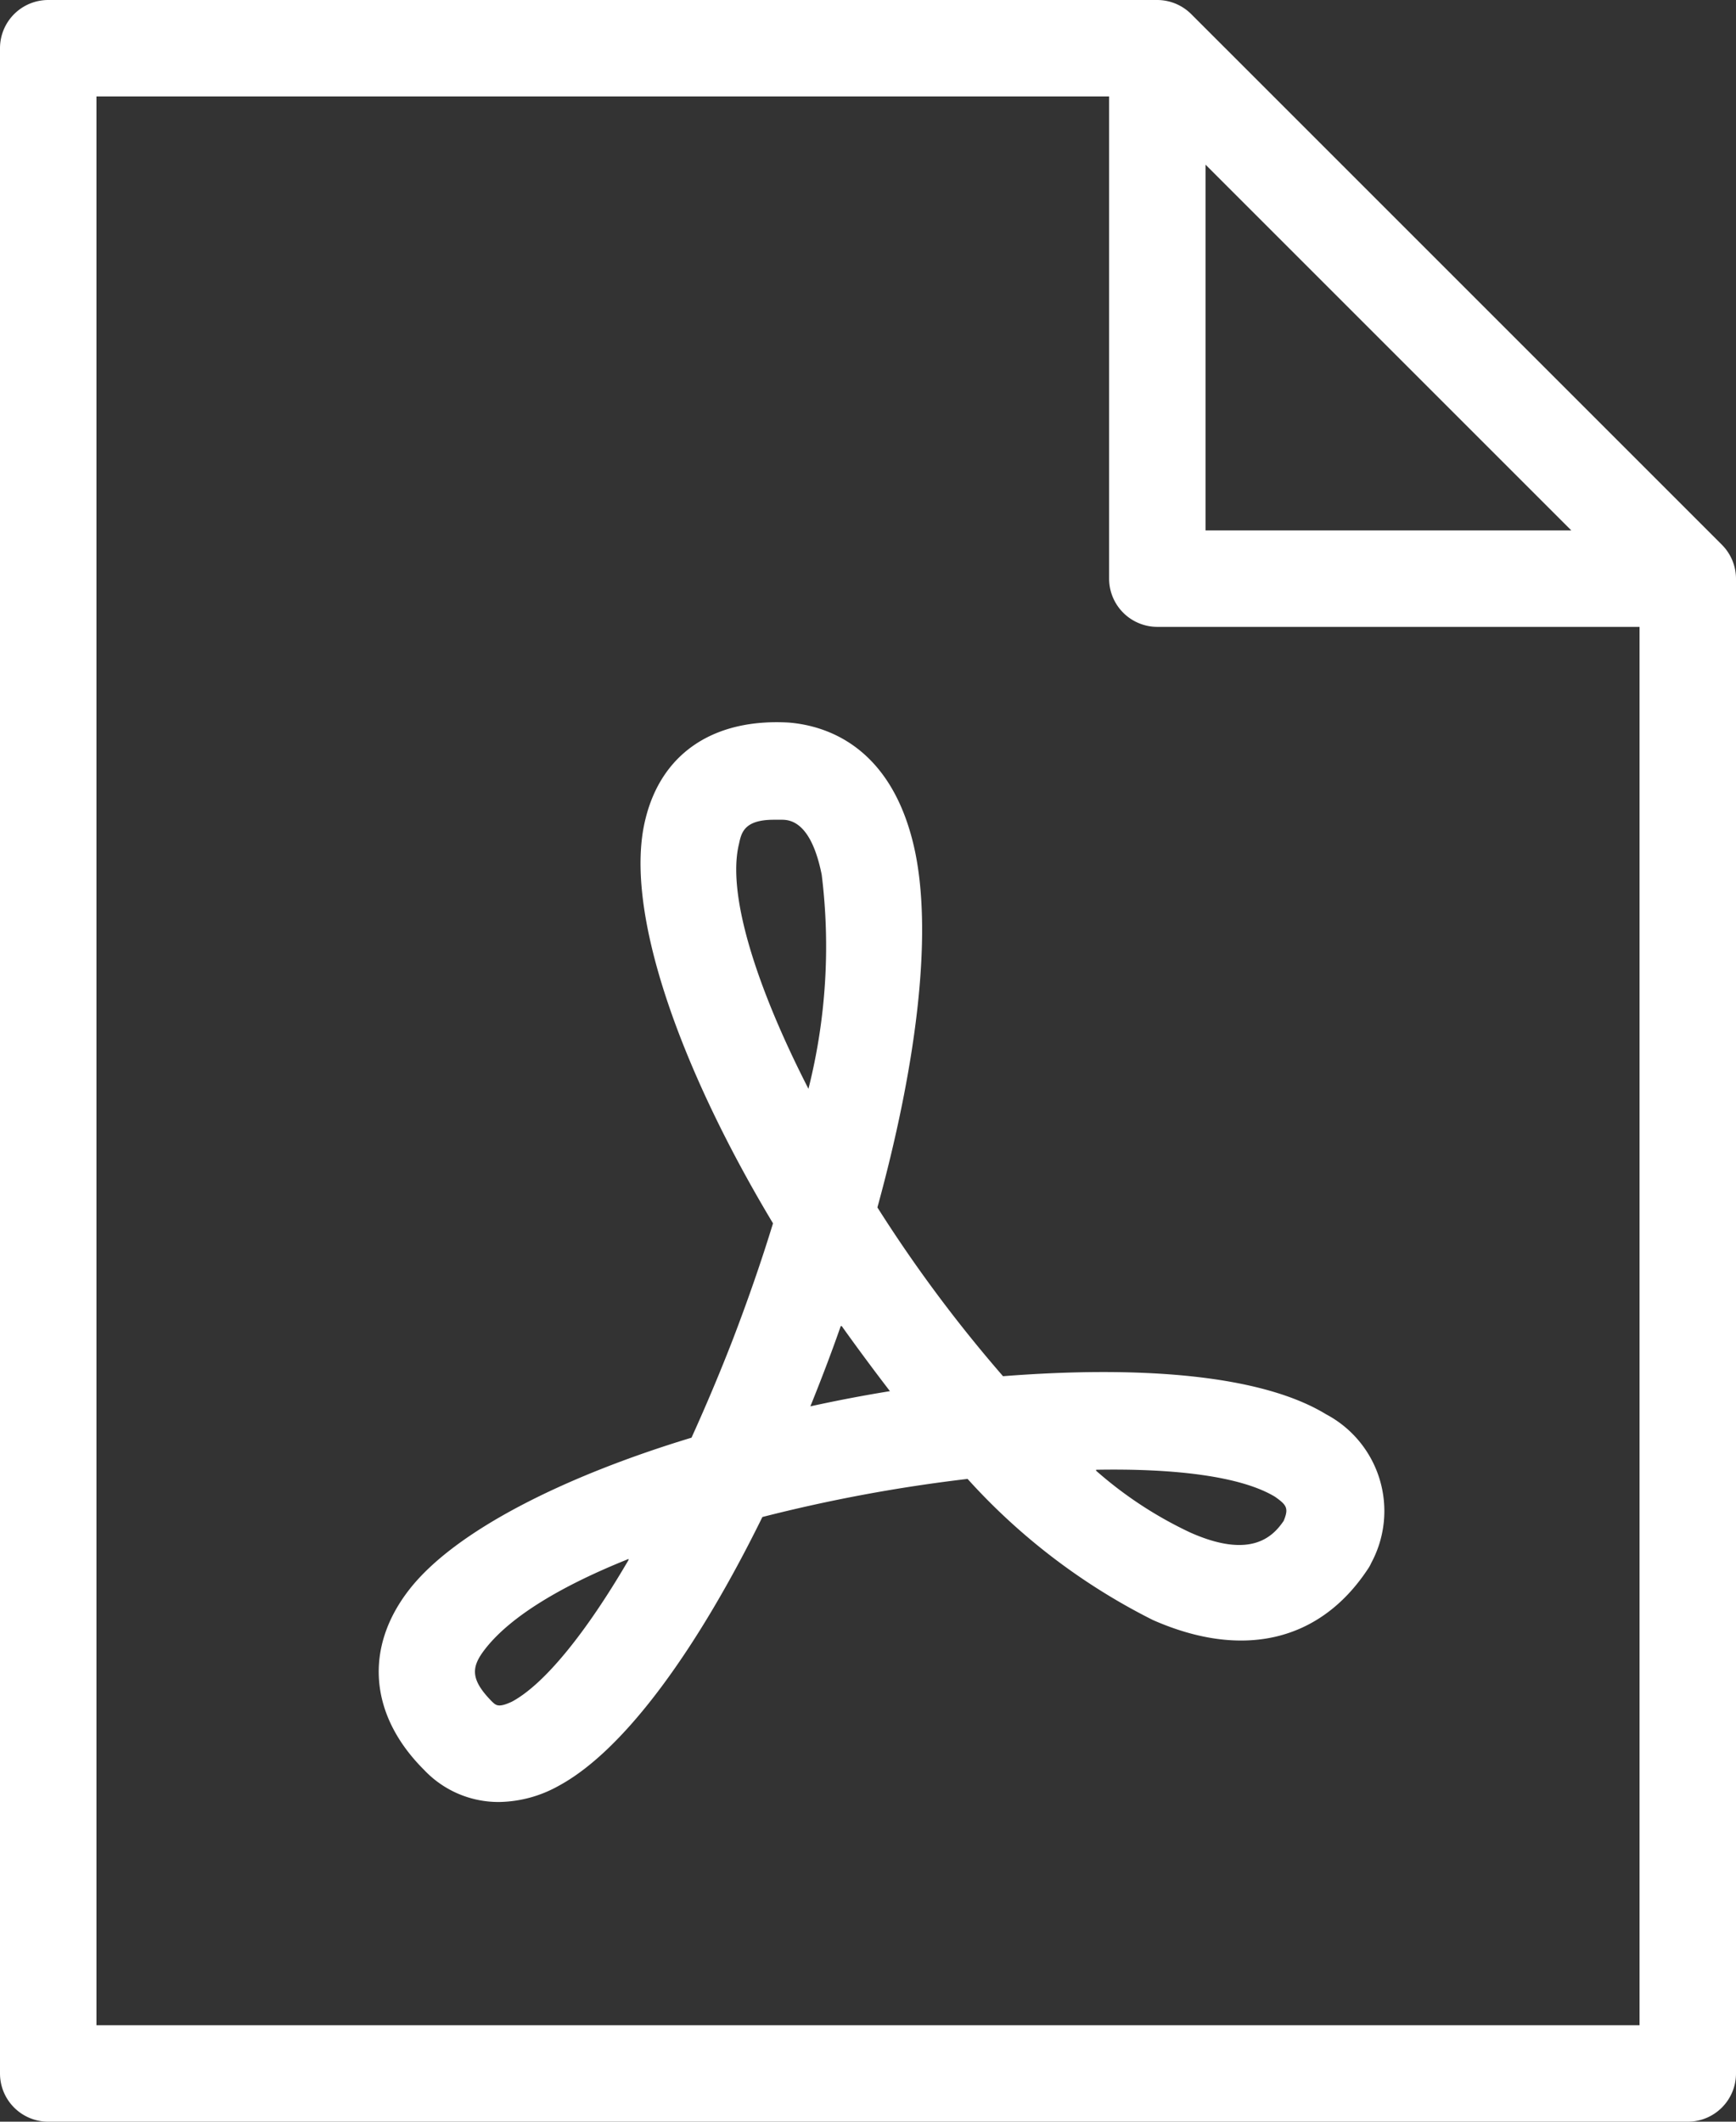
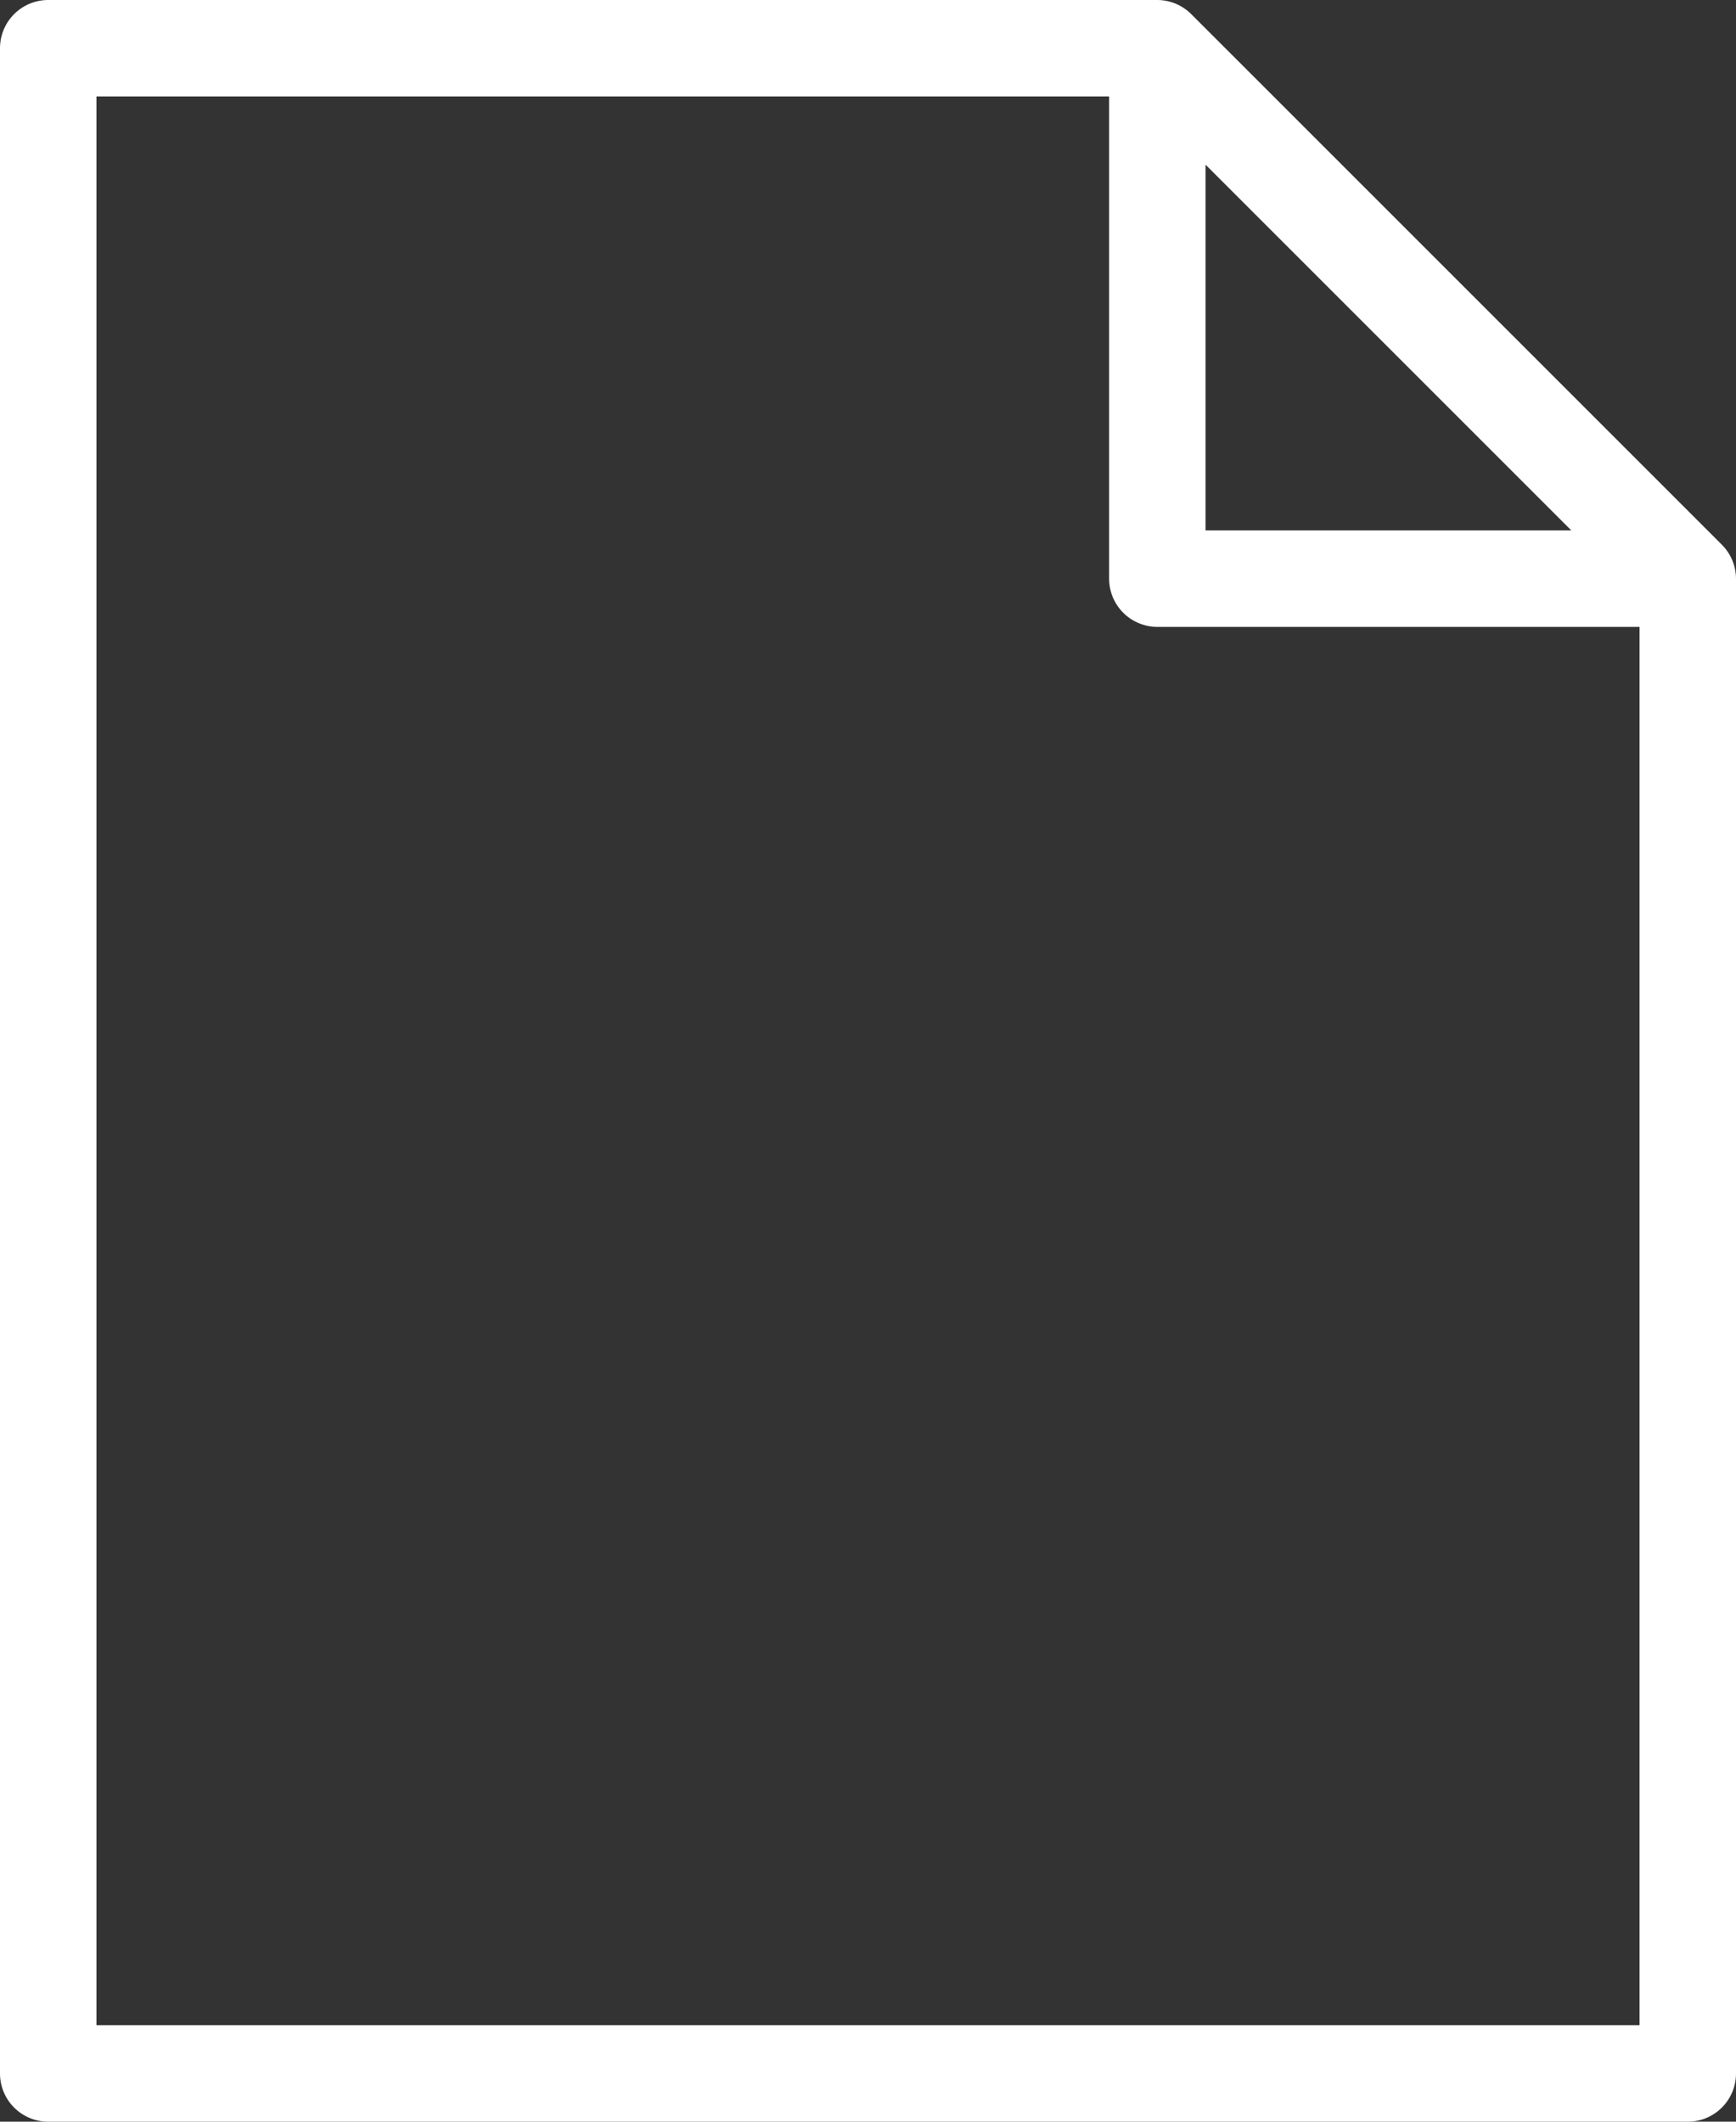
<svg xmlns="http://www.w3.org/2000/svg" viewBox="0 0 72 88">
  <rect x="0" y="0" width="72" height="88" fill="#333333" stroke="none" />
  <defs>
    <style>.cls-1{fill:#fff;}</style>
  </defs>
  <title>adobe acrobat icon</title>
  <g id="Layer_2" data-name="Layer 2">
    <g id="Experience">
      <g id="Title_Point" data-name="Title &amp; Point">
        <path class="cls-1" d="M4,84V4H46V24a2,2,0,0,0,2,2H68V84ZM50,6.83,65.17,22H50ZM71.41,22.59l-22-22A2,2,0,0,0,48,0H2A2,2,0,0,0,0,2V86a2,2,0,0,0,2,2H70a2,2,0,0,0,2-2V24a2,2,0,0,0-.59-1.41Z" />
-         <path class="cls-1" d="M32.1,34c-1.22,0-1.35.52-1.45,1-.51,2.07.71,5.92,2.88,10.16a24.18,24.18,0,0,0,.55-8.88C33.65,34.13,32.81,34,32.43,34Zm2.77,21c-.39,1.12-.82,2.24-1.26,3.33q1.64-.36,3.3-.63-1-1.3-2-2.7ZM45.46,61a16.51,16.51,0,0,0,3.92,2.57c2.53,1.12,3.43.14,3.86-.49.22-.53.12-.66-.36-1-1.39-.84-4.11-1.18-7.42-1.12ZM26.07,64.66c-2.7,1.08-4.85,2.34-5.93,3.71-.58.74-.68,1.25.27,2.21.16.15.26.26.82,0,1.36-.73,3.09-2.88,4.84-5.88ZM20.65,74.74a4.24,4.24,0,0,1-3.06-1.33c-2.28-2.27-2.5-5.08-.6-7.5s6.41-4.68,11.69-6.28c.59-1.3,1.17-2.67,1.72-4.09.62-1.62,1.18-3.23,1.66-4.8-3.83-6.38-6.23-13-5.29-16.77.67-2.74,2.84-4.18,5.95-4h0c1.57.13,4.33,1,5.24,5.39.73,3.59,0,9-1.57,14.72a57.82,57.82,0,0,0,5.21,7C47.23,56.64,52.28,57,55,58.66a4.54,4.54,0,0,1,1.87,6.17,1.56,1.56,0,0,1-.16.28c-2,3-5.21,3.71-8.9,2.08a26.11,26.11,0,0,1-7.68-5.85,65,65,0,0,0-8.51,1.58c-2.63,5.35-5.67,9.65-8.45,11.15a5.19,5.19,0,0,1-2.47.67Z" />
      </g>
    </g>
  </g>
</svg>